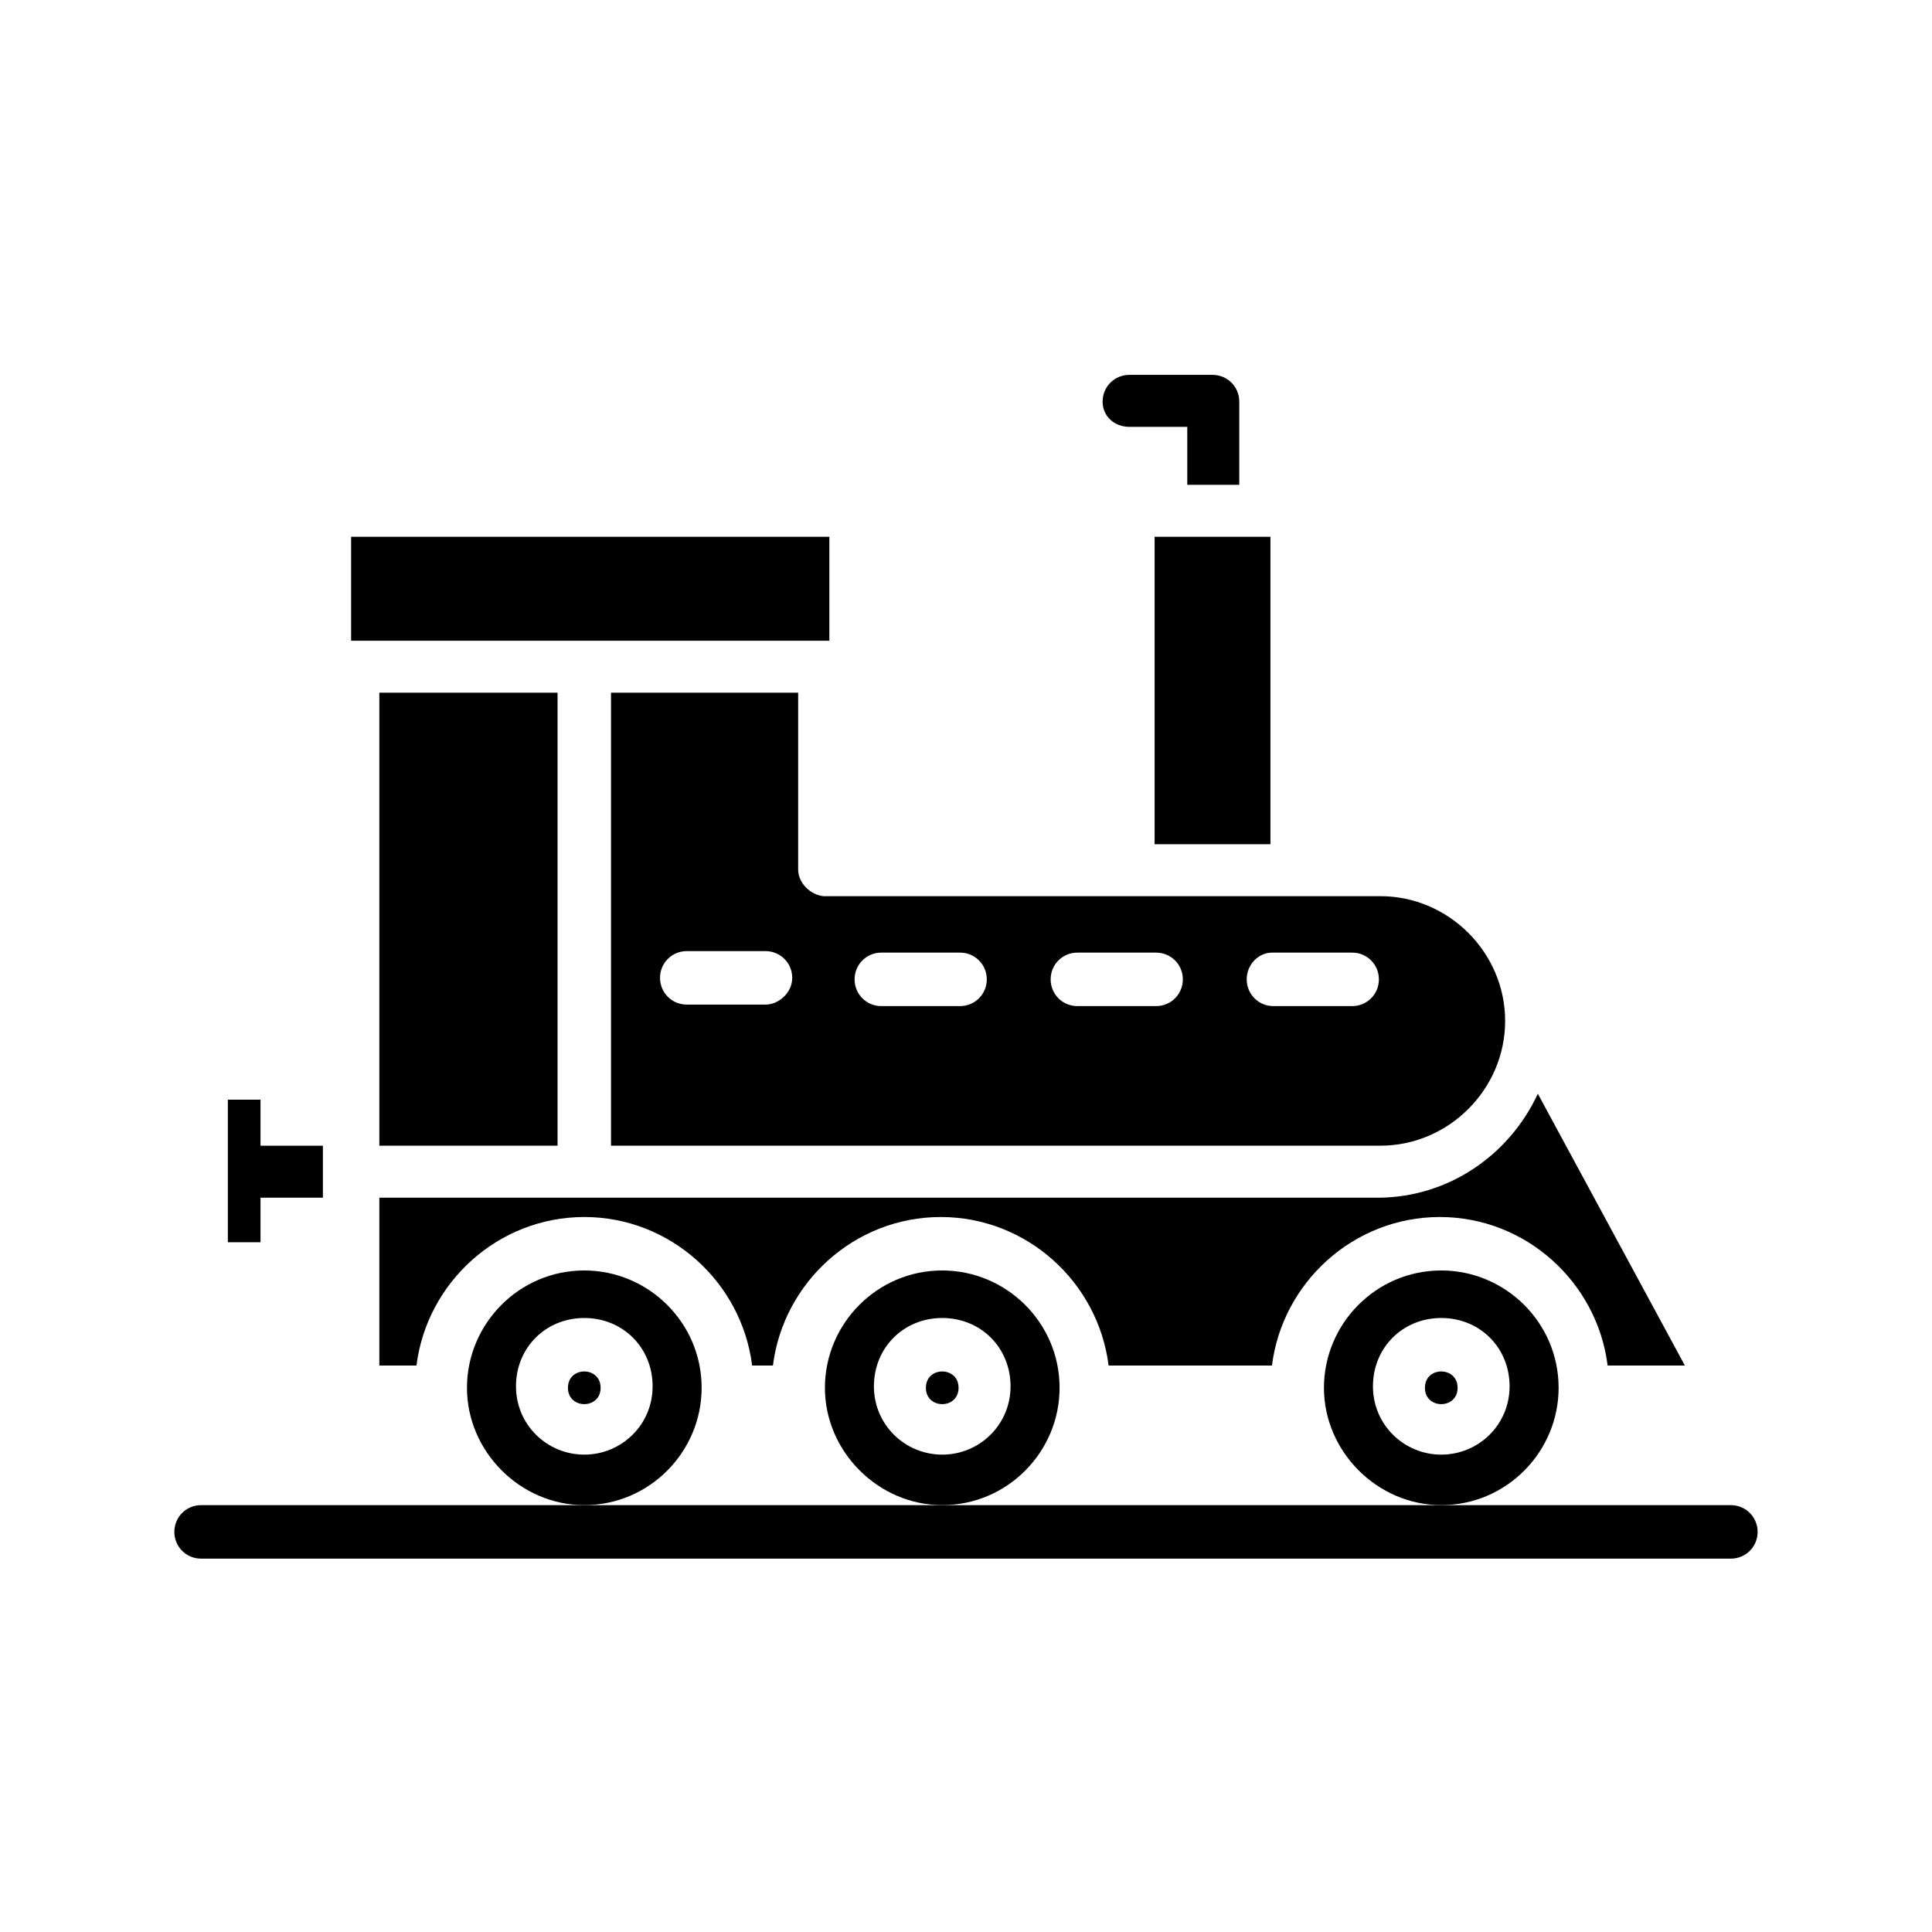
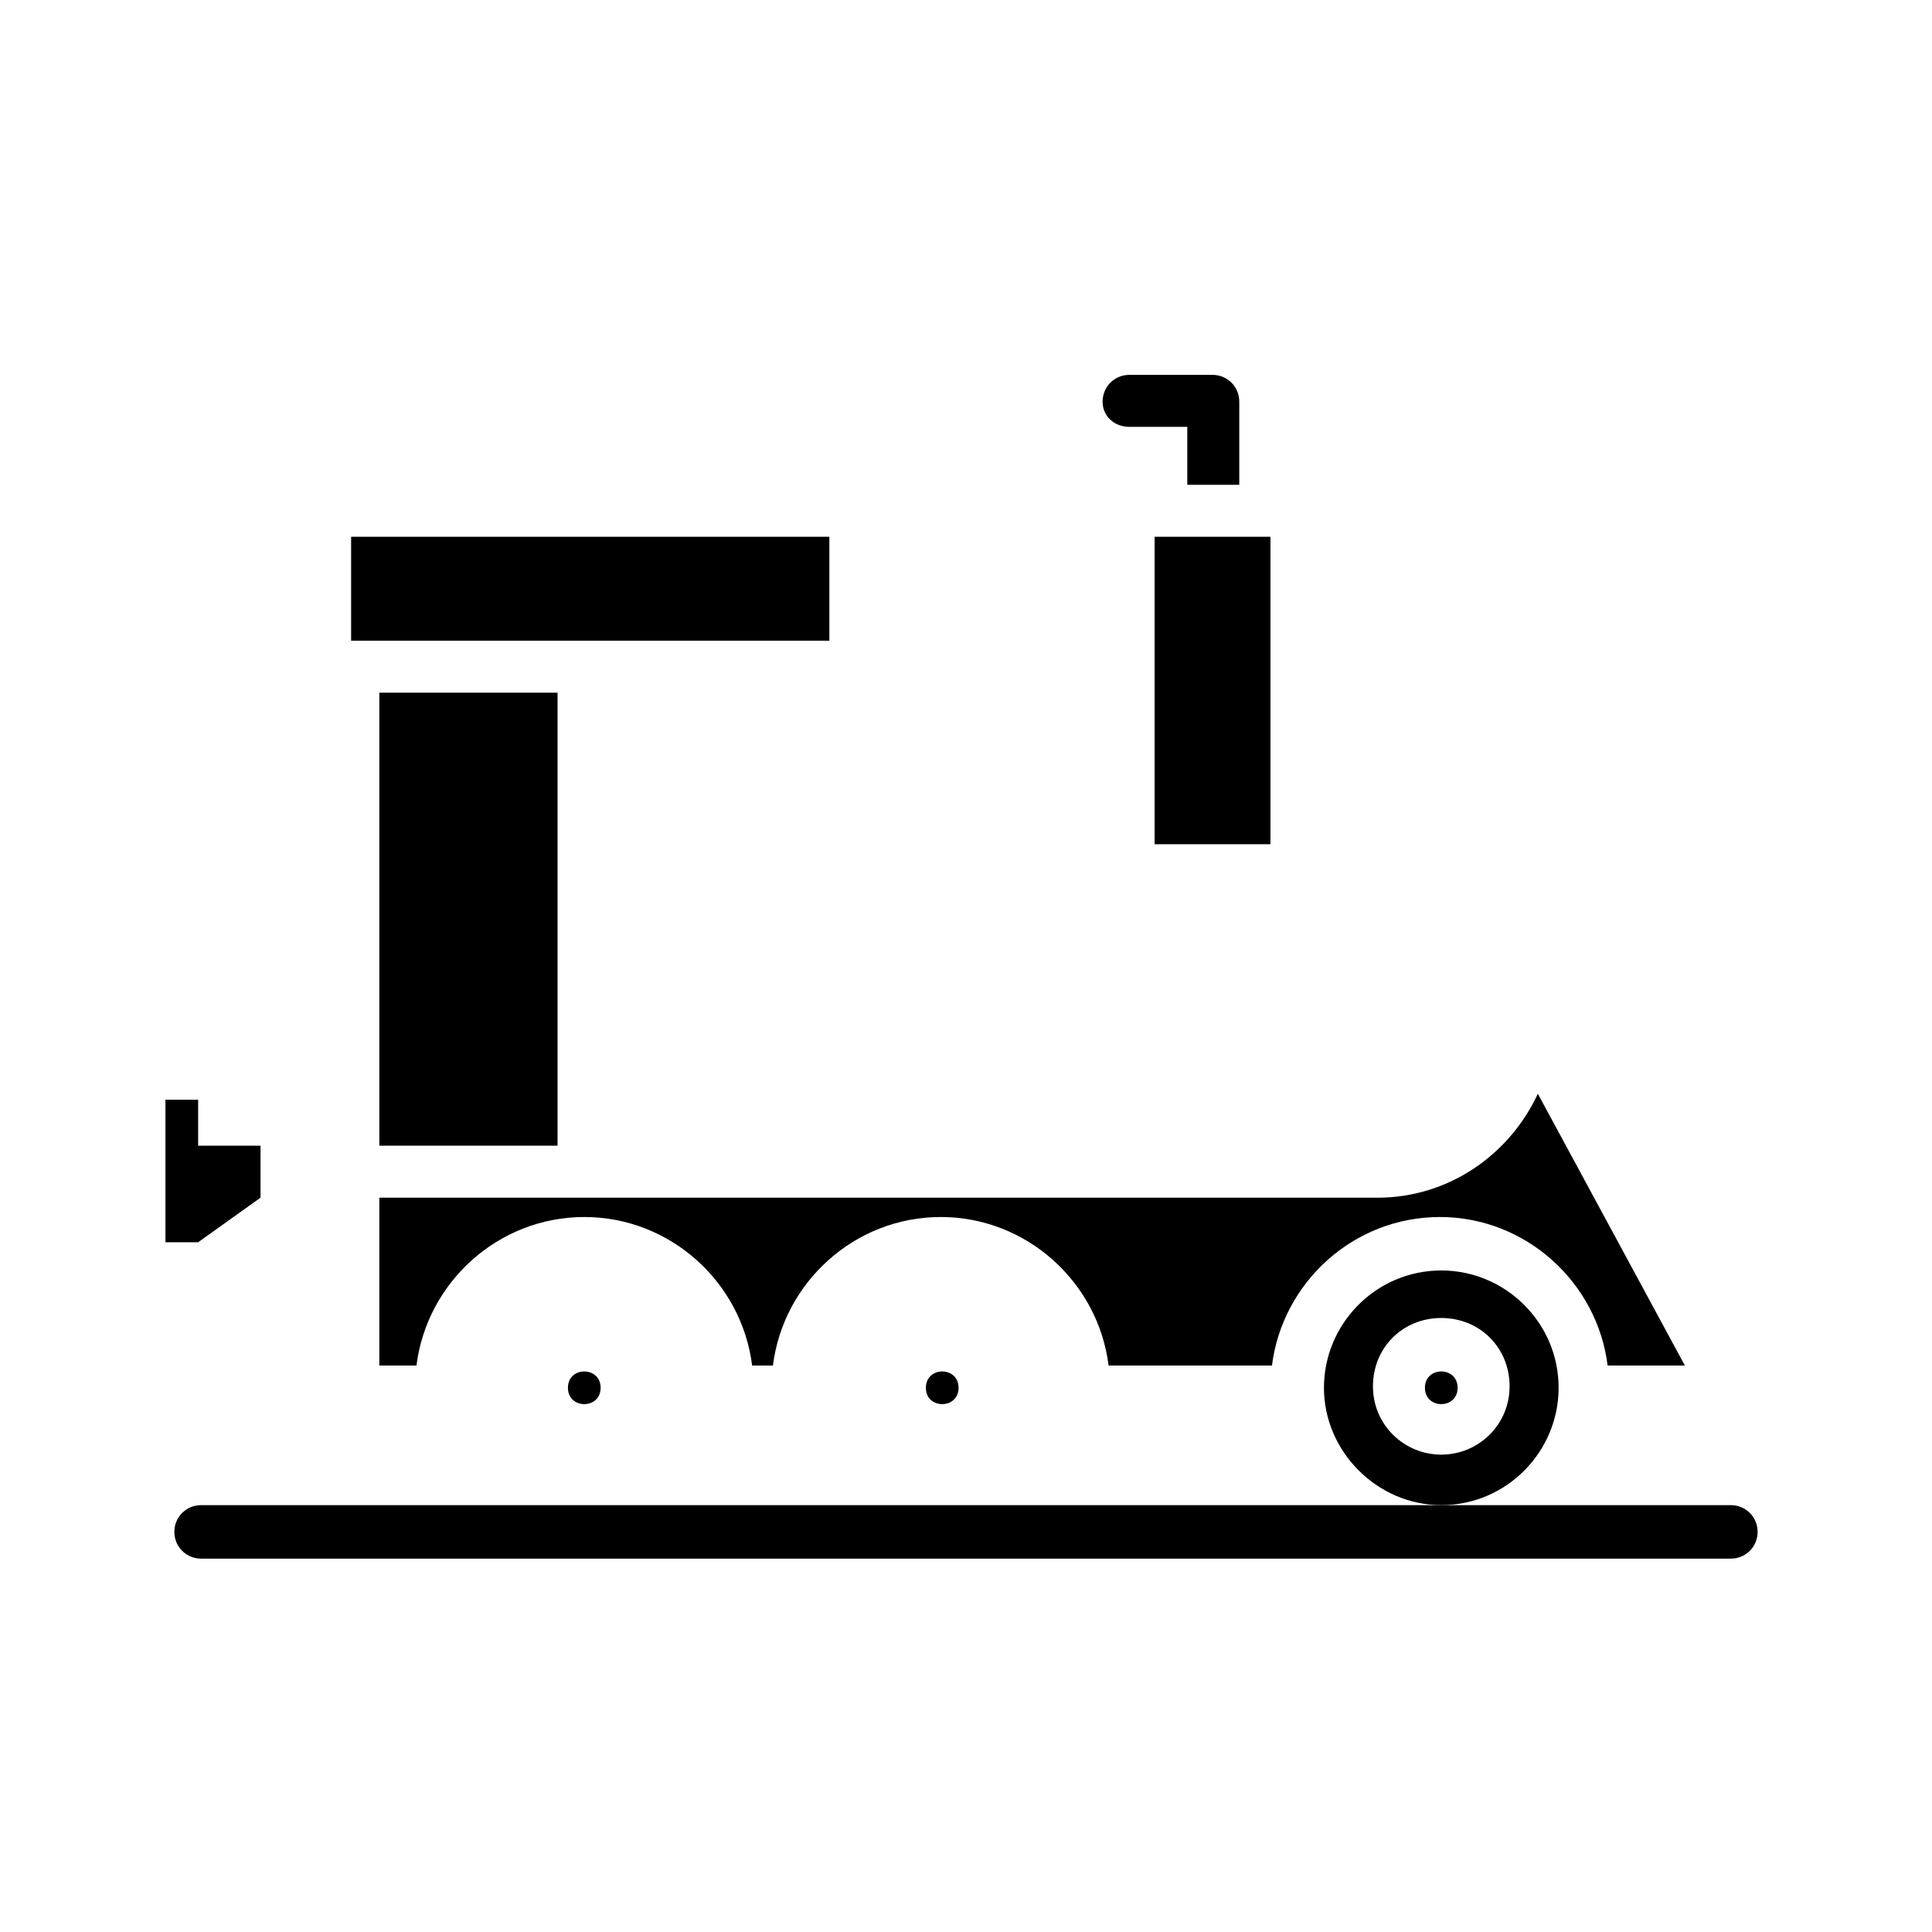
<svg xmlns="http://www.w3.org/2000/svg" fill="#000000" width="800px" height="800px" version="1.1" viewBox="144 144 512 512">
  <g>
    <path d="m303.17 511.78c0 5.773-8.66 5.773-8.66 0s8.66-5.773 8.66 0" />
-     <path d="m329.94 511.78c0-17.32-14.168-31.094-31.094-31.094-17.32 0-31.094 14.168-31.094 31.094s14.168 31.094 31.094 31.094c17.316 0 31.094-14.168 31.094-31.094zm-31.094 17.711c-9.84 0-18.105-7.871-18.105-18.105s7.871-18.105 18.105-18.105 18.105 7.871 18.105 18.105-8.266 18.105-18.105 18.105z" />
    <path d="m237.05 286.25h126.74v27.551h-126.74z" />
    <path d="m244.53 327.57h47.23v120.05h-47.23z" />
    <path d="m398.03 511.78c0 5.773-8.66 5.773-8.66 0s8.66-5.773 8.66 0" />
-     <path d="m424.8 511.78c0-17.32-14.168-31.094-31.094-31.094-17.32 0-31.094 14.168-31.094 31.094s14.168 31.094 31.094 31.094c17.316 0 31.094-14.168 31.094-31.094zm-31.098 17.711c-9.84 0-18.105-7.871-18.105-18.105s7.871-18.105 18.105-18.105 18.105 7.871 18.105 18.105-8.266 18.105-18.105 18.105z" />
    <path d="m557.05 511.78c0-17.32-14.168-31.094-31.094-31.094-17.32 0-31.094 14.168-31.094 31.094s14.168 31.094 31.094 31.094c17.316 0 31.094-14.168 31.094-31.094zm-31.098 17.711c-9.84 0-18.105-7.871-18.105-18.105s7.871-18.105 18.105-18.105 18.105 7.871 18.105 18.105-8.266 18.105-18.105 18.105z" />
    <path d="m244.53 461.4v44.477l9.84 0.004c2.754-22.043 21.648-39.359 44.477-39.359s41.723 17.32 44.477 39.359h5.512c2.754-22.043 21.648-39.359 44.477-39.359s41.723 17.32 44.477 39.359h43.297c2.754-22.043 21.648-39.359 44.477-39.359s41.723 17.32 44.477 39.359h20.469l-38.965-72.027c-7.477 16.137-23.617 27.551-42.508 27.551z" />
-     <path d="m213.04 461.4h16.531v-13.773h-16.531v-12.203h-8.66v37.785h8.66z" />
+     <path d="m213.04 461.4v-13.773h-16.531v-12.203h-8.66v37.785h8.66z" />
    <path d="m449.98 286.25h30.699v81.477h-30.699z" />
    <path d="m530.28 511.78c0 5.773-8.66 5.773-8.66 0s8.66-5.773 8.66 0" />
-     <path d="m355.52 374.41v-46.84h-49.594v120.05h203.89c18.105 0 33.062-14.957 33.062-33.062 0-18.105-14.957-33.062-33.062-33.062l-147.61 0.004c-3.539-0.395-6.688-3.543-6.688-7.086zm-8.66 35.816h-20.859c-3.938 0-7.086-3.148-7.086-7.086s3.148-7.086 7.086-7.086h20.859c3.938 0 7.086 3.148 7.086 7.086-0.004 3.938-3.543 7.086-7.086 7.086zm134.22-13.773h21.254c3.938 0 7.086 3.148 7.086 7.086s-3.148 7.086-7.086 7.086h-20.859c-3.938 0-7.086-3.148-7.086-7.086s3.148-7.086 6.691-7.086zm-51.562 0h20.859c3.938 0 7.086 3.148 7.086 7.086s-3.148 7.086-7.086 7.086h-20.859c-3.938 0-7.086-3.148-7.086-7.086s3.148-7.086 7.086-7.086zm-51.957 0h20.859c3.938 0 7.086 3.148 7.086 7.086s-3.148 7.086-7.086 7.086h-20.859c-3.938 0-7.086-3.148-7.086-7.086s3.152-7.086 7.086-7.086z" />
    <path d="m443.29 257.12h15.352v15.352h13.777v-22.043c0-3.938-3.148-7.086-7.086-7.086h-22.043c-3.938 0-7.086 3.148-7.086 7.086 0.004 3.938 3.152 6.691 7.086 6.691z" />
    <path d="m602.7 542.88h-405.41c-3.938 0-7.086 3.148-7.086 7.086s3.148 7.086 7.086 7.086h405.41c3.938 0 7.086-3.148 7.086-7.086s-3.148-7.086-7.086-7.086z" />
  </g>
</svg>